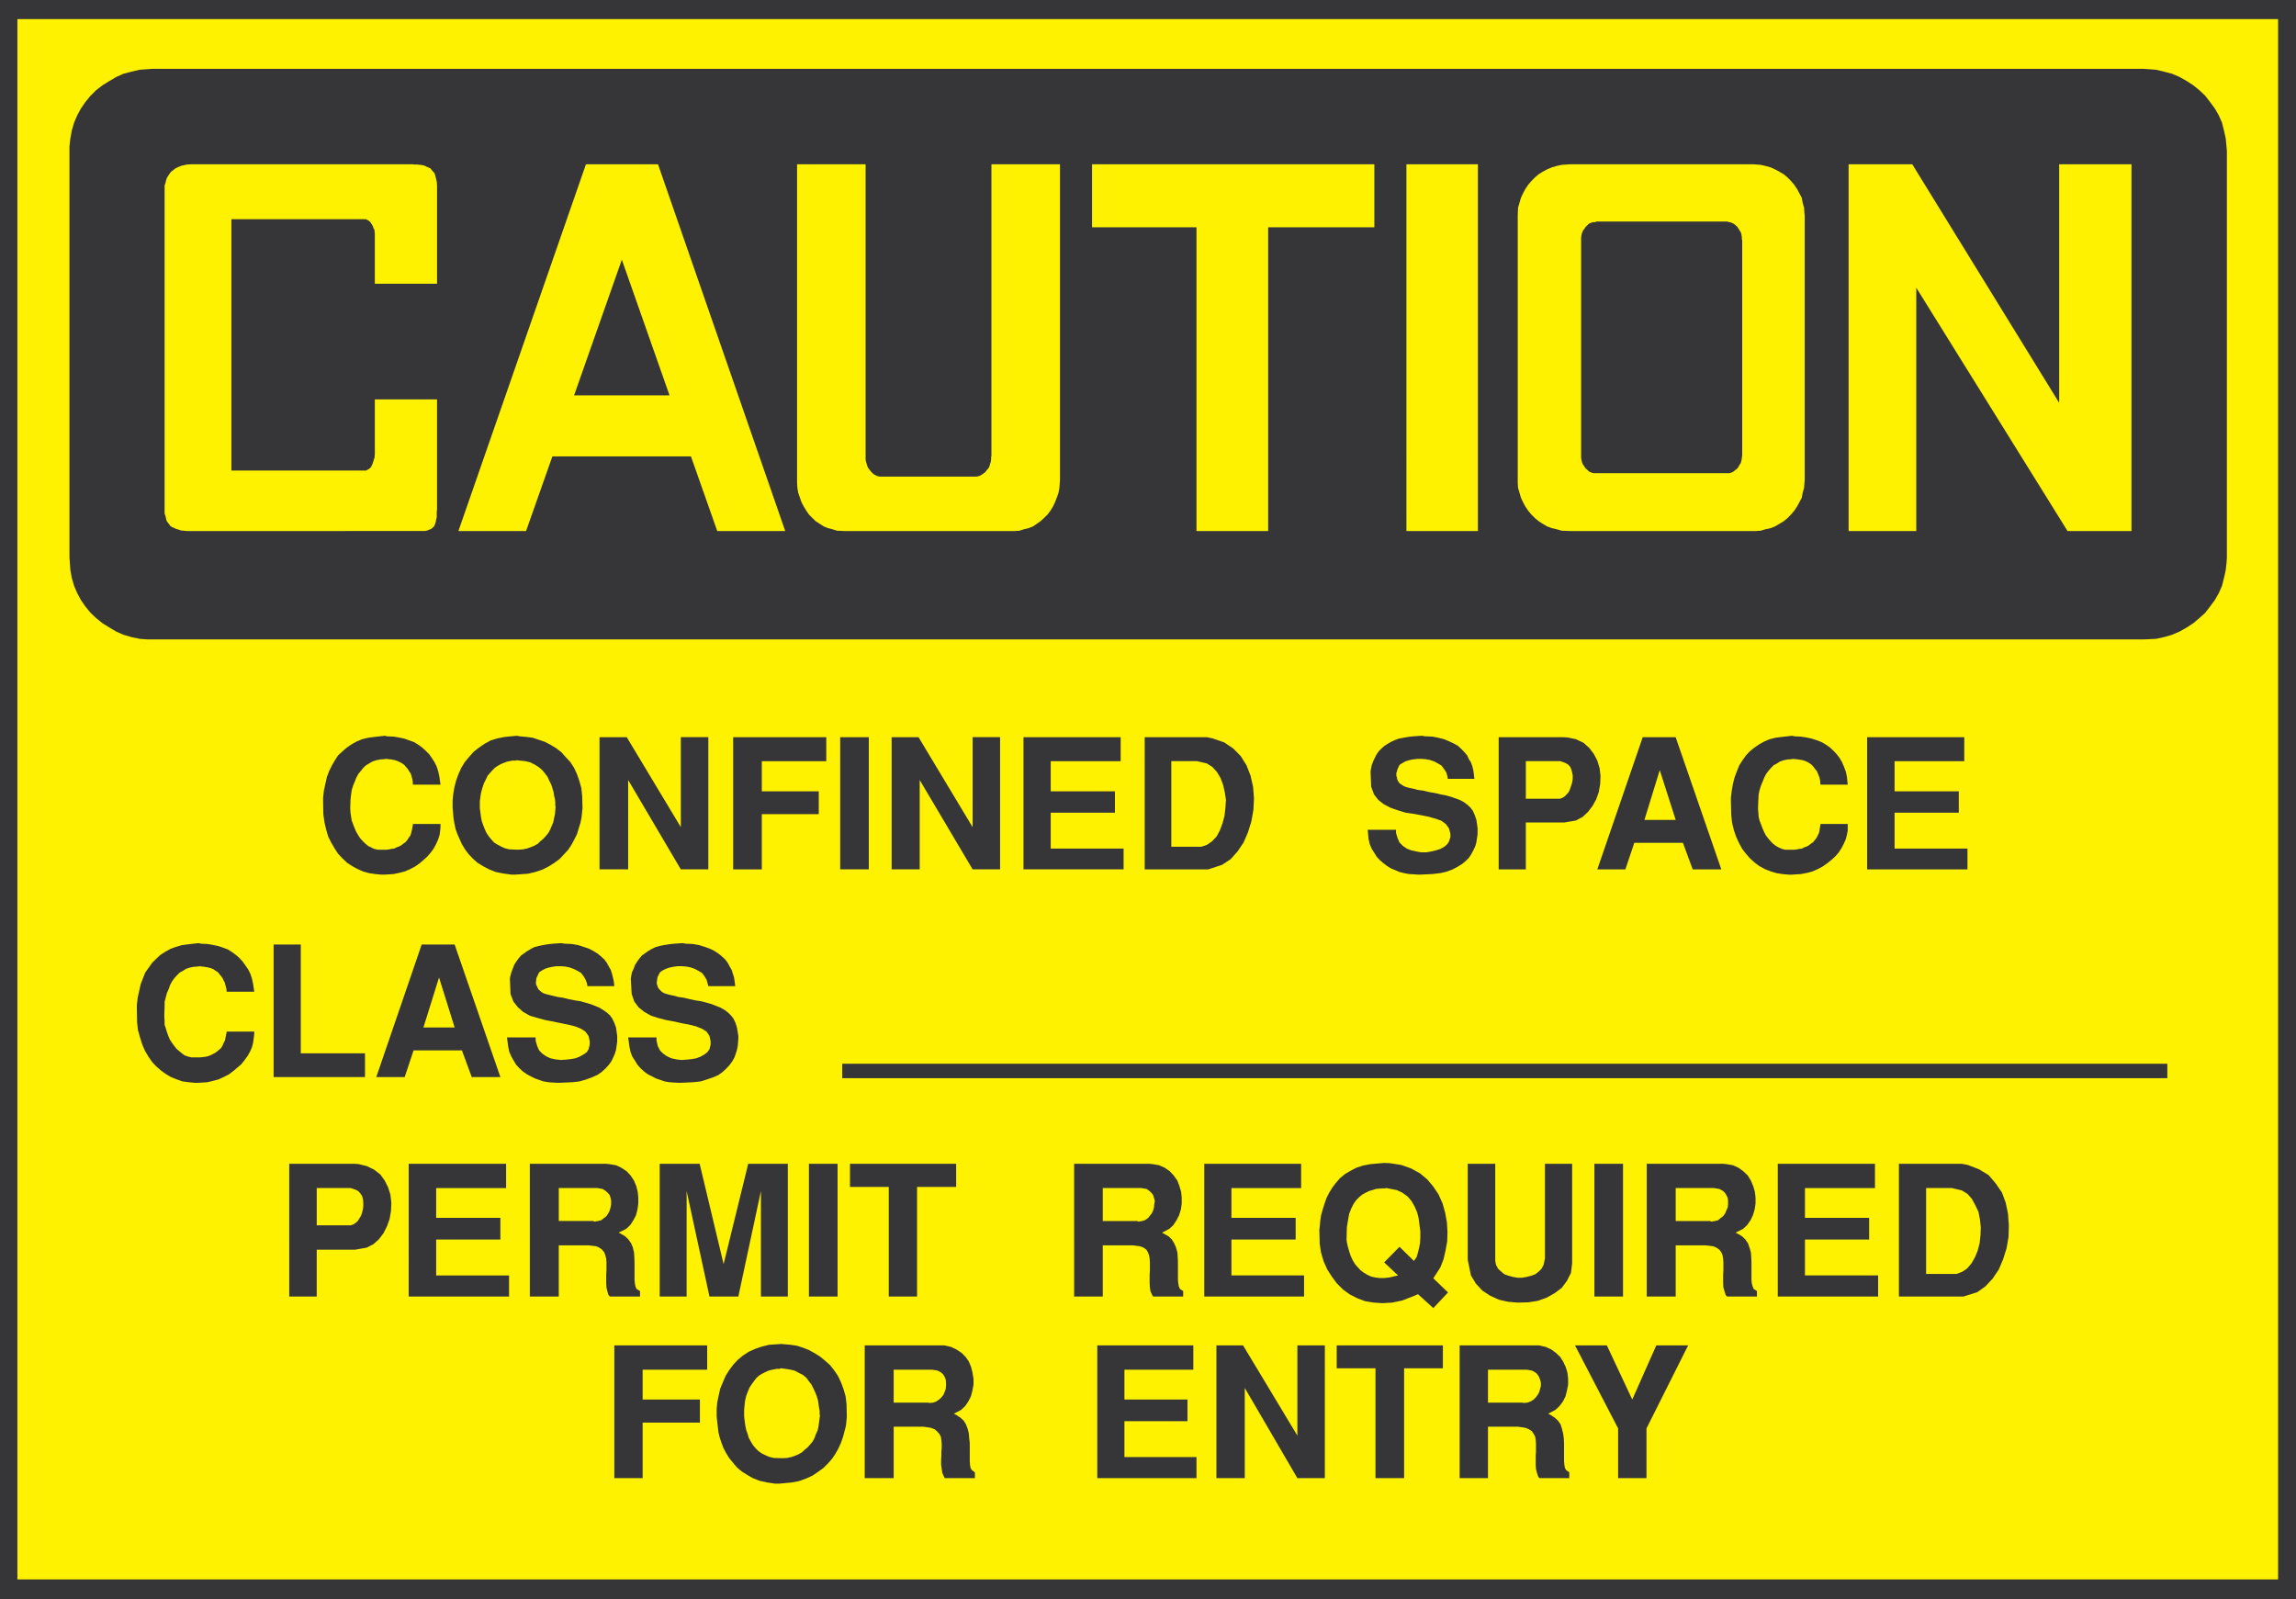
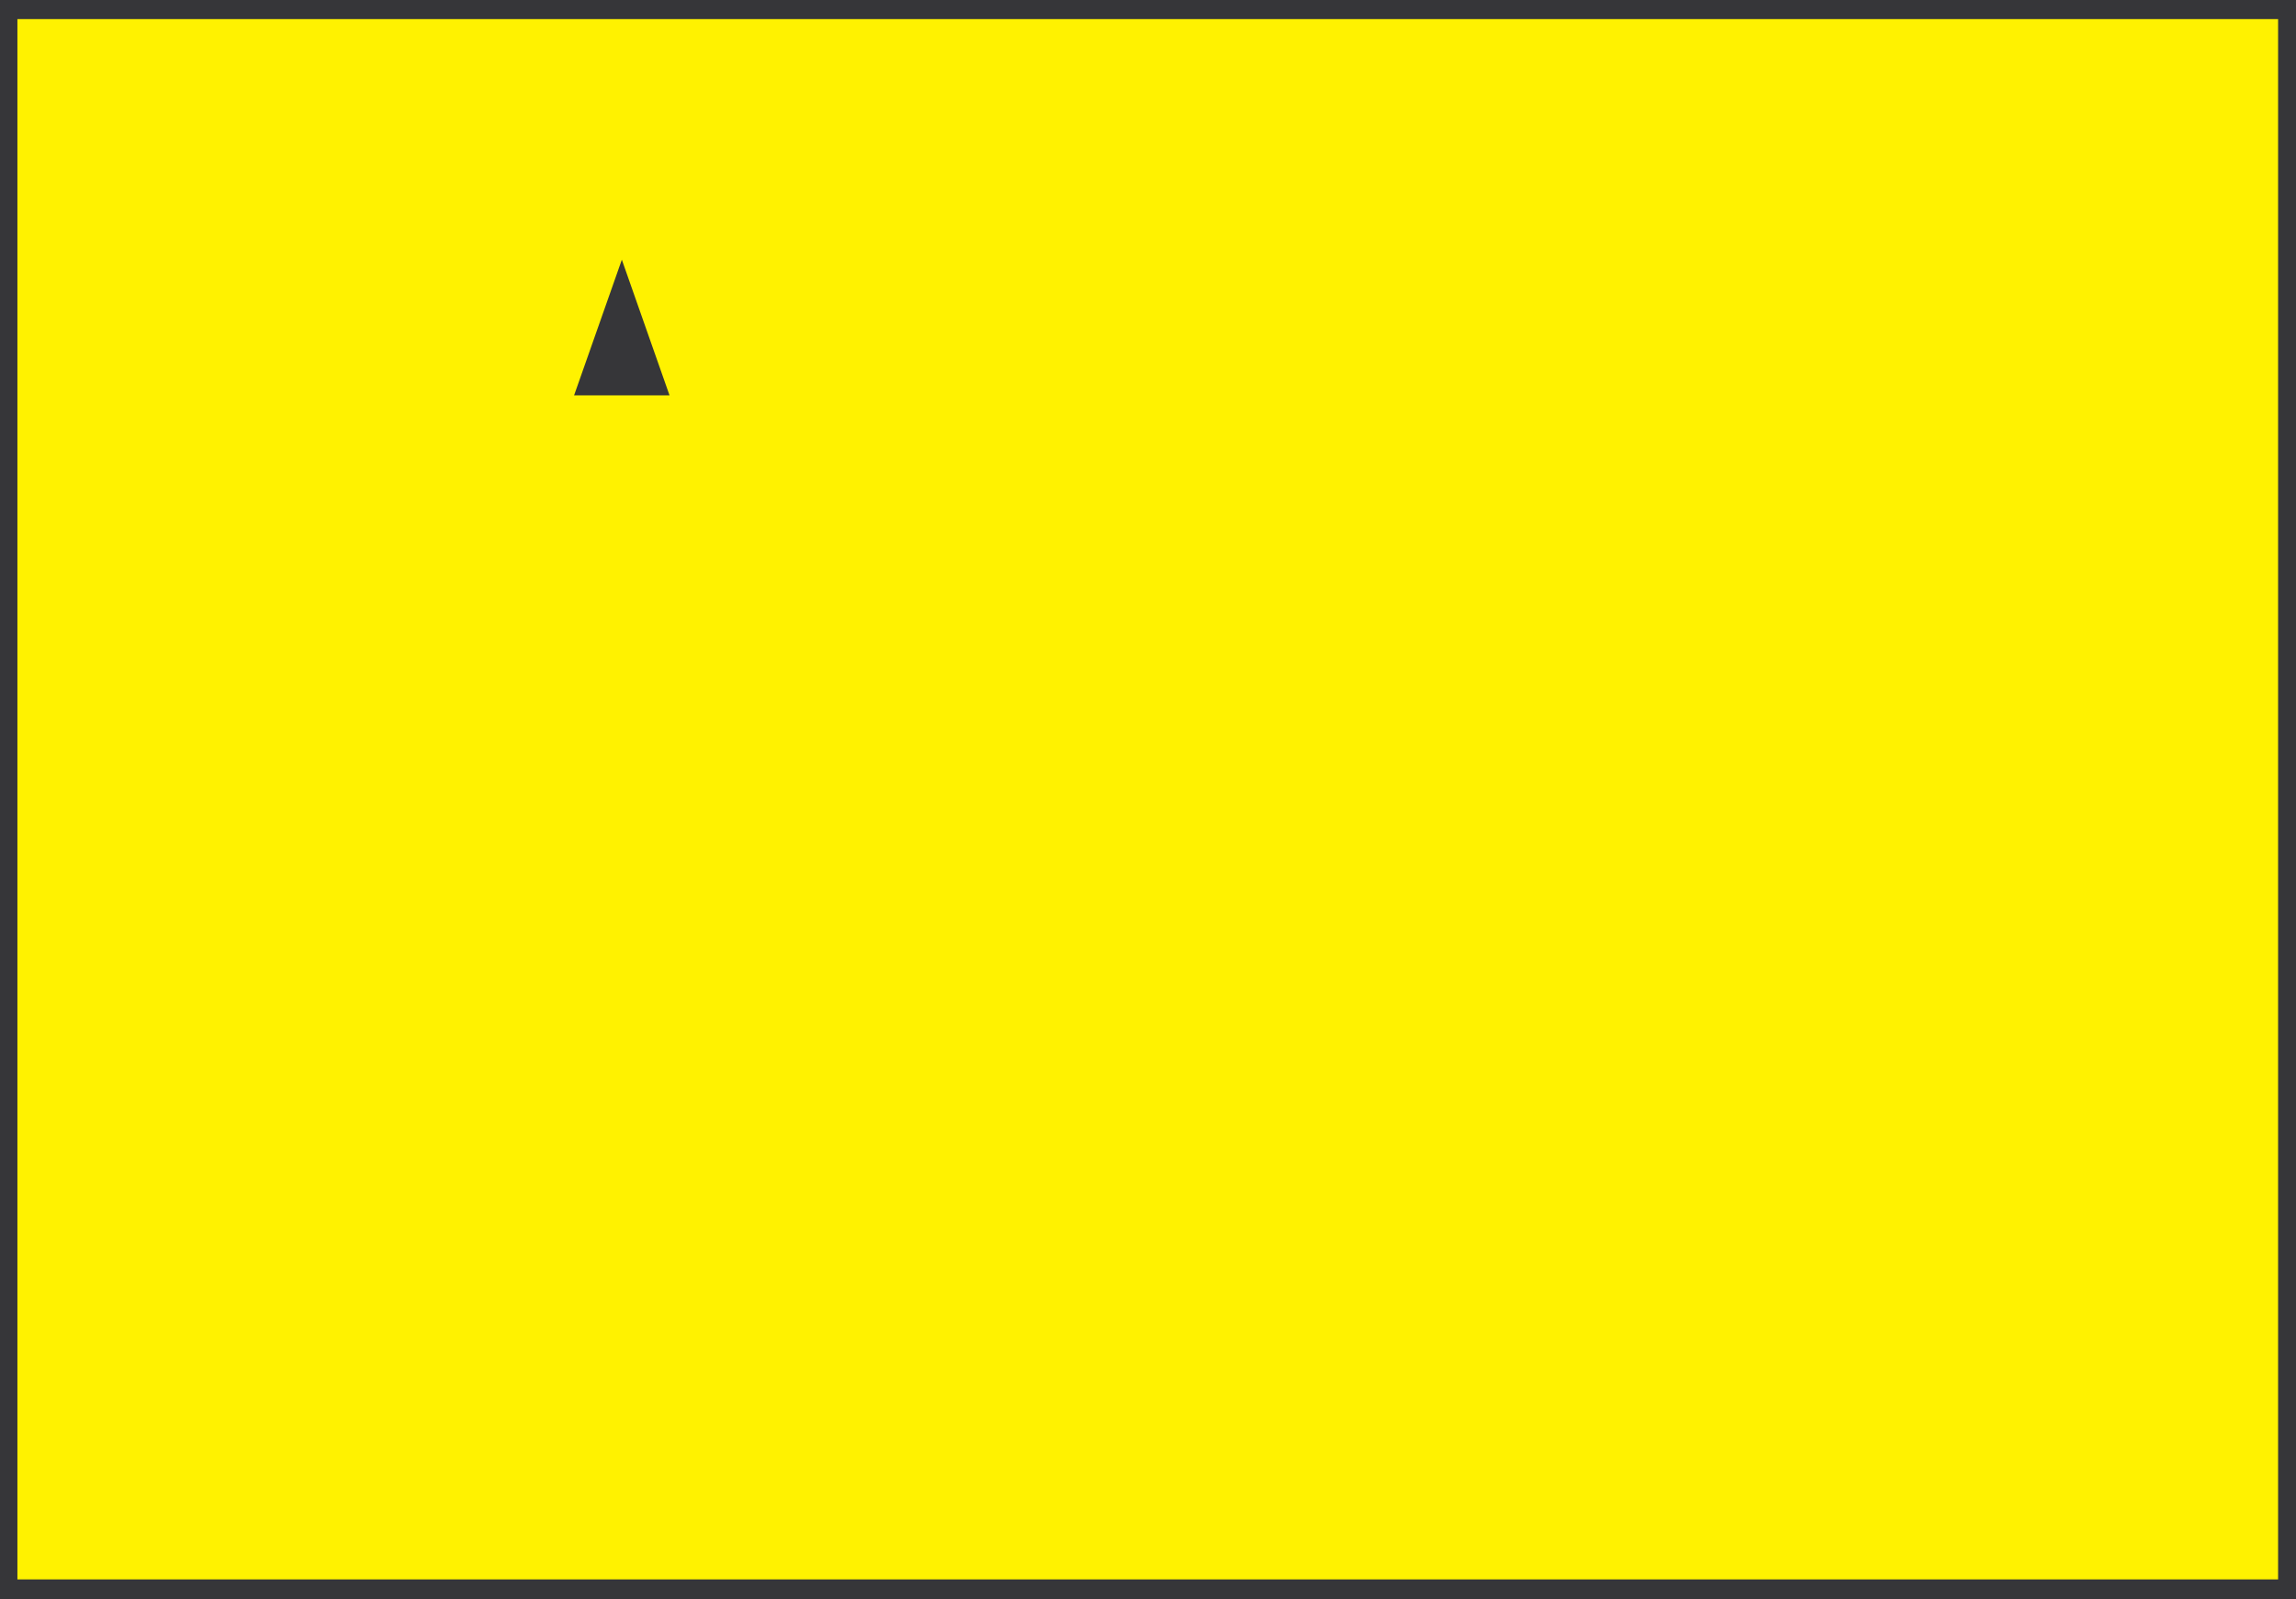
<svg xmlns="http://www.w3.org/2000/svg" width="360.07" height="250.762">
  <path fill="#363639" d="M0 0h360.07v250.762H0V0" />
  <path fill="#fff200" d="M2.73 2.992h354.532v244.692H2.73V2.992" />
-   <path fill="#363639" d="M23.91 10.793h312.262l.64.047 1.31.094 1.269.308 1.23.32 1.168.5 1.14.641 1.044.68.949.77.91.859.77 1 .73.988.629 1.09.5 1.14.32 1.27.27 1.223.18 1.949V87.39l-.04.73-.14 1.27-.27 1.222-.32 1.27-.5 1.14-.629 1.09-.73.989-.77 1-.91.82-.95.808-1.042.68-1.141.64-1.168.5-1.23.36-1.27.274-1.95.09H23.18l-1.27-.09-1.308-.274-1.23-.36-1.13-.5-1.09-.64-1.09-.68-1-.808-.863-.82-.82-1-.68-.989-.59-1.09-.488-1.14-.371-1.27-.219-1.222-.14-2V22.992l.14-1.27.219-1.222.371-1.27.488-1.14.59-1.09.68-.988.82-1 .864-.86 1-.77 1.09-.679 1.09-.64 1.128-.5 1.23-.32 1.31-.31 2-.14" />
-   <path fill="#fff200" d="M300.52 45.121v38.152h-10.61V25.762h9.98l23.04 37.41v-37.41h11.34v57.511h-10.028L300.52 45.121m-79.957-19.359h11.207v57.511h-11.208V25.762m-49.3 0h44.27v9.879h-16.653v47.632H187.64V35.641h-16.38v-9.88m-62.9 45.809H86.628L82.5 83.273H71.89l20-57.511h11.301l19.95 57.511h-10.66l-4.122-11.703M57.2 34.371H36.29v39.422h21.132l.14-.09.18-.09.137-.09.184-.14.128-.14.09-.22.098-.19.094-.22.039-.18.09-.23.05-.23.09-.18v-.223l.04-.277v-8.66h9.757v17.23l-.047.457v.813l-.09.32-.05.32-.09.317-.09.223-.133.277-.226.183-.184.18-.27.09-.32.14-.36.09H29.263l-.461-.05-.45-.04-.359-.14-.363-.09-.277-.14-.313-.13-.316-.183-.184-.277-.18-.223-.23-.316-.09-.364-.09-.41-.136-.36V29.07l.136-.359.09-.41.133-.41.23-.36.18-.281.23-.309.317-.23.273-.23.32-.18.4-.18.37-.14.41-.09.399-.09.73-.04h34.7l.218.04h.461l.45.05.363.04.36.09.276.14.313.14.32.13.36.46.23.22.14.32.09.359.09.371.09.36.047.632v15.38h-9.758v-7.981l-.039-.051v-.36l-.09-.18-.09-.14-.05-.23-.09-.13-.09-.23-.14-.14-.04-.13-.18-.179-.093-.09-.137-.09-.18-.09-.183-.1h-.18" />
  <path fill="#363639" d="M97.52 40.723 90.03 62H105Zm0 0" />
  <path fill="#fff200" d="M246.191 83.273h29.121l.81-.05.769-.23.82-.18.68-.27 1.359-.82.59-.493.539-.546.5-.594.46-.68.36-.68.363-.68.137-.769.223-.77.098-1.269v-41.46l-.047-.4-.051-.82-.223-.77-.137-.769-.363-.683-.36-.68-.46-.68-.5-.59-.54-.55-.589-.5-.68-.399-.68-.37-.68-.31-.82-.23-.769-.18-1.219-.09h-28.71l-.5.04-.77.05-.82.18-.77.23-.73.31-.68.37-.633.399-.59.5-.539.55-.5.59-.46.68-.36.68-.32.683-.22.77-.23.77-.05 1.218v41.91l.05.82.23.77.22.77.32.68.36.68.46.679.5.594.54.547.59.492.632.41.68.41.73.27.77.18.82.23 1.27.05M135.75 25.762H125v49.93l.05.82.13.77.27.769.23.68.36.68.41.679.41.594.542.546.5.493.637.41.633.41.64.27.72.18.73.23 1.129.05h26.761l.727-.05.723-.23.73-.18.68-.27 1.18-.82.538-.493.551-.546.45-.594.41-.68.32-.68.27-.68.269-.769.14-.77.09-1.269v-49.48h-10.75v45.71l-.05.188v.363l-.04.36-.09.27-.089.32-.09.27-.18.28-.19.18-.18.27-.22.18-.23.179-.23.14-.22.13-.28.09-.309.05H138.02l-.32-.05-.227-.09-.274-.13-.226-.14-.184-.18-.18-.18-.218-.269-.14-.18-.18-.28-.09-.27-.09-.32-.09-.27-.05-.36V25.762" />
-   <path fill="#363639" d="M250.32 74.203h20.86l.222-.05.227-.09.183-.09.227-.18.184-.14.226-.18.133-.18.14-.23.09-.18.18-.27.09-.32.047-.23.043-.27.05-.453v-33.7l-.05-.09v-.269l-.043-.32-.047-.27-.09-.27-.18-.28-.09-.18-.14-.18-.133-.23-.226-.18-.184-.18-.226-.14-.184-.09-.227-.09-.222-.039-.32-.09h-20.54l-.097.09h-.274l-.27.04-.179.089-.27.09-.18.14-.14.18-.23.18-.13.23-.28.36-.13.28-.09.27-.05.27-.04.32v34.512l.04.27.05.23.09.32.13.27.14.18.14.23.13.18.23.18.32.32.27.09.18.09.27.05h.37m3.442 157.597V224L247 210.98h4.992l3.988 8.493 3.77-8.493h4.992L258.211 224v7.8h-4.45m-24.851 0v-20.82h12.43l1.039.23.91.411.723.54.68.64.449.722.41.868.281.949.09.91v.902l-.192.95-.218.87-.41.81-.54.73-.64.59-1.133.59.363.18.68.448.5.461.41.59.219.719.18.73.101.723.04.73v2.86l.05.59.09.488.18.32.5.36v.91h-4.672l-.188-.219-.222-.64-.141-.59-.04-.68v-1.36l.04-.64v-1.27l-.04-.582-.089-.547-.23-.41-.27-.41-.461-.312-.539-.23-1.18-.18h-4.718v8.07h-4.442m-13.2-.001v-17.23h-6.081v-3.59h16.652v3.59H220.2v17.23h-4.488m-24.95 0v-20.82h4.18l8.519 14.153V210.98h4.309v20.82h-4.31l-8.25-14.148v14.149h-4.448m-18.68-.001v-20.82h15.059v3.813H176.34v4.68h9.89v3.398h-9.89v5.621h11.3v3.309h-15.558m-36.472-.001v-20.82h12.48l1.039.23.863.411.82.54.63.64.5.722.359.868.23.949.14.91v.902l-.179.95-.23.87-.41.81-.5.73-.63.59-1.14.59.367.18.68.448.5.461.363.59.27.719.18.73.05.723.09.73v2.86l.04.59.089.488.191.32.489.36v.91h-4.711l-.14-.219-.27-.64-.09-.59-.09-.68v-.68l.039-.68v-.64l.05-.629v-.64l-.05-.583-.09-.547-.219-.41-.37-.41-.36-.312-.59-.23-1.18-.18h-4.668v8.07h-4.542m-23.169-9.211-.05-.488v-1.141l.09-1.04.23-1.089.23-1.039.41-1 .45-1.043.539-.867.64-.86.72-.773.82-.68.91-.59.992-.449 1.05-.36 1.13-.28 1.91-.13.5.04.988.09.96.14.99.32.91.36.91.5.859.54.773.64.77.68.64.812.59.867.5 1.043.399 1.09.32 1.129.14 1.23.04 1.95-.04.449-.09.91-.23.902-.23.867-.309.903-.41.91-.46.82-.54.809-.64.73-.723.719-.817.59-.863.59-1 .46-1.129.41-1.14.22-1.95.18h-.68l-1.218-.18-1.223-.27-1.046-.41-.864-.5-.86-.54-.769-.64-.64-.77-.59-.718-.5-.82-.399-.77-.32-.86-.27-.82-.19-.812-.09-.82-.13-1.141M96.34 231.8v-20.82h14.562v3.813h-10.12v4.68h8.98v3.617h-8.98v8.71H96.34m211.582-28.48H297.8V182.5h9.84l.96.184 1.758.68 1.5.91 1.09 1.269 1 1.45.59 1.589.363 1.719.137 1.86-.047 1.82-.32 1.812-.543 1.719-.68 1.59-.949 1.41-1.14 1.218-1.27.91-2.168.68m-29.121 0V182.5h15.24v3.813h-10.978v4.667h10.067v3.403h-10.067v5.629h11.477v3.308h-15.738m-20.551 0V182.5h11.93l.543.05 1.047.18.902.41.73.544.68.636.5.813.36.86.269.91.101.91v.949l-.14.91-.27.898-.37.782-.54.77-.633.589-1.18.59.36.18.684.41.5.492.406.59.223.64.23.77.047.68.043.82v2.808l.05.54.13.5.18.41.5.32v.86h-4.673l-.23-.231-.36-1.18-.038-.719v-1.32l.039-.68v-1.218l-.04-.59-.09-.551-.19-.45-.31-.41-.46-.32-.54-.218-1.14-.141h-4.71v8.027h-4.54m-8.21 0V182.5h4.491v20.82h-4.492m-19.859-5.757V182.5h4.312v15.242l.13.64.32.59.5.45.5.41.628.219.68.191.73.13h.72l.73-.13.73-.191.59-.219.54-.41.452-.45.32-.59.227-1.05V182.5h4.262v15.602l-.18 1.5-.64 1.27-.81 1.089-1.089.82-1.27.719-1.41.5-1.492.23-1.64.043-1.54-.132-1.398-.32-1.41-.637-1.223-.813-1-1.09-.77-1.27-.5-2.448m-23.269-4.723.05-.45.09-.949.13-.87.28-.989.27-.86.309-.87.41-.809.5-.82.551-.723.629-.727.773-.64.82-.492.95-.5 1.09-.368 1.218-.222 2.09-.18.91.04 1.77.273 1.539.546 1.402.77 1.141.953.95 1.13.82 1.23.628 1.41.41 1.449.27 1.488.09 1.5-.04 1.5-.269 1.492-.32 1.36-.5 1.27-1.09 1.679 2.309 2.223-2.309 2.449-2.402-2.172-.86.36-1.64.632-1.54.32-1.538.09-1.36-.09-1.359-.222-1.23-.461-1.223-.629-1.047-.77-.953-.96-.77-1.04-.718-1.128-.551-1.23-.41-1.36-.22-1.41-.05-2.223m-18.05 10.48V182.5h15.19v3.813h-10.929v4.667h10.07v3.403h-10.07v5.629h11.39v3.308H188.86m-20.41 0V182.5h11.75l.542.05 1.04.18.91.41.769.544.59.636.59.813.32.86.27.91.09.91v.949l-.13.91-.28.898-.4.782-.5.77-.64.589-1.129.59.32.18.72.41.5.492.359.59.28.64.22.77.05.68.04.82v2.808l.05.54.09.5.18.41.5.32v.86h-4.719l-.133-.231-.277-.59-.09-.59-.043-.719v-1.32l.043-.68v-1.218l-.043-.59-.09-.551-.18-.45-.23-.41-.45-.32-.589-.218-1.09-.141h-4.719v8.027h-4.492m-29.07 0v-17.187H133.3V182.5h16.648v3.633h-6.129v17.187h-4.441m-12.518 0V182.5h4.492v20.82h-4.493m-23.399 0V182.5h6.263l3.757 15.742 3.86-15.742h6.21v20.82h-4.218v-16.547l-3.543 16.547h-4.527l-3.582-16.547v16.547h-4.22m-20.37 0V182.5h11.89l.54.05 1.09.18.863.41.816.544.59.636.543.813.36.86.23.91.09.91v.949l-.13.91-.23.898-.41.782-.5.77-.633.589-1.18.59.36.18.683.41.5.492.41.59.27.64.18.77.05.68.04.82v2.808l.05.54.09.5.18.41.54.32v.86H95.66l-.23-.231-.18-.59-.14-.59-.04-.719v-1.32l.04-.68v-1.218l-.04-.59-.14-.551-.18-.45-.32-.41-.45-.32-.5-.218-1.18-.141h-4.67v8.027h-4.54m-19 0V182.5h15.28v3.813H68.402v4.667h10.07v3.403h-10.07v5.629h11.43v3.308H64.09m-18.73 0V182.5h10.113l.77.05 1.269.313 1.14.547 1 .774.68.949.54 1.09.358 1.129.141 1.27-.05 1.269-.22 1.27-.41 1.14-.55 1.09-.72.949-.859.773-1.05.54-1.813.32h-6.027v7.347h-4.313m294.531-34.238H132.083v-2.27h207.809v2.27m-241.38-6.398h4.449v.5l.18.816.359.723.5.5.59.41.68.32.82.18.77.09.82-.051.812-.09.73-.129.68-.27.63-.37.41-.32.32-.45.18-.723v-.547l-.18-.812-.45-.688-.73-.453-.91-.36-1.043-.269-1.227-.23-1.172-.27-1.27-.23-1.23-.32-1.128-.36-1.051-.59-.899-.718-.68-.91-.41-1.18-.14-2.41.05-.313.13-.68.277-.59.223-.59.32-.5.36-.5.37-.448.45-.32.5-.36.539-.32.64-.32.63-.18.679-.141.82-.129.77-.09 1.36-.09.55.09 1.039.04 1 .179.902.281.77.27.73.36.63.41.55.448.5.461.41.54.309.59.32.542.18.59.18.547.09.59.1.812h-4.218l-.09-.359-.18-.633-.32-.547-.41-.543-.543-.32-.59-.316-.637-.223-.722-.14-.688-.048h-.68l-.683.098-.59.129-.539.184-.539.277-.371.27-.309.59-.05.09-.04.179-.05.23v.18l-.051.223v.277l.05.184.09.27.09.23.18.218.41.41.32.18.41.14.5.13.86.191.41.129.95.14.952.231.86.18.86.129.87.23.809.23 1.36.54.64.36.539.41.46.448.4.5.32.68.23.73.219 1.32v.313l-.04.59-.05.637-.129.633-.18.59-.23.64-.36.63-.41.55-.5.539-.59.54-.64.46-.809.36-.949.32-1 .32-1.18.129-1.953.09h-.36l-.73-.04-.73-.05-.719-.129-1.359-.46-.68-.36-.64-.32-.54-.41-.55-.5-.488-.54-.41-.68-.41-.628-.274-.73-.18-.864-.187-1.406m-19 0H84v.5l.23.816.32.723.49.5.589.41.684.32.816.18.82.09.774-.051.808-.09.73-.129.68-.27.641-.37.45-.32.269-.45.18-.723v-.547l-.18-.812-.5-.688-.68-.453-.91-.36-1.082-.269-1.137-.23-1.27-.27-1.222-.23-1.18-.32-1.23-.36-1.04-.59-.82-.718-.718-.91-.45-1.18-.101-2.41.05-.313.18-.68.23-.59.22-.59.32-.5.36-.5.37-.448.45-.32.5-.36.539-.32.59-.32.68-.18.679-.141.781-.129.77-.09 1.36-.09.542.09 1.09.04 1 .179.86.281.82.27.68.36.679.41.539.449.5.46.41.54.32.59.31.542.183.59.136.547.141.59.09.812h-4.22l-.05-.359-.22-.633-.32-.547-.41-.543-.539-.32-.64-.316-.63-.223-.683-.14-.637-.048h-.723l-.68.098-.589.129-.55.184-.5.277-.4.27-.28.59-.04.09-.09.179-.05.23v.18l-.04.223v.277l.04.184.14.27.09.23.13.218.19.18.27.23.27.18.41.14.5.13.812.191.5.129.91.14.95.231.91.18.86.129.82.23.77.23.718.27.64.27.59.36.59.41.5.448.36.5.32.68.27.73.18 1.32v.903l-.09.637-.09.633-.18.59-.27.64-.32.63-.41.55-.5.539-.59.54-.68.46-.82.36-.86.32-1.09.32-1.077.129-2.043.09h-.368l-.722-.04-.68-.05-.77-.129-.68-.23-.64-.23-.73-.36-.59-.32-.578-.41-.551-.5-.5-.54-.41-.68-.36-.628-.32-.73-.18-.864-.18-1.406m-20.498 6.218 7.117-20.78H71.3l7.172 20.78H73.98l-1.539-4.18H64.86l-1.398 4.18h-4.45m-16.102 0v-20.78h4.262v17.062h10.07v3.718H42.91m-21.45-10.66v-.64l.13-1.13.23-1.038.23-1.051.36-.95.36-.91.55-.773.54-.77.64-.628.629-.59.773-.5.82-.461.86-.309.95-.281 1-.129 1.59-.18.448.09.95.04.82.14.86.18.82.27.722.269.637.41.633.46.55.49.5.55.45.633.41.59.36.726.23.723.18.82.18 1.23h-4.31l-.042-.14v-.27l-.09-.32-.09-.36-.098-.37-.18-.313-.132-.316-.23-.32-.27-.32-.23-.313-.36-.23-.32-.227-.41-.184-.5-.129-.489-.09-.82-.097-.32.046-.68.051-.59.13-.54.183-.5.316-.5.274-.41.41-.41.449-.359.5-.32.59-.223.64-.277.63-.36 1.359v.82l-.042 1.219v.281l.043.629v.64l.18.54.179.59.23.64.227.54.32.5.364.5.359.452.41.36.45.37.41.31.538.19.551.13h1.36l.41-.04.41-.05.398-.09.371-.14.72-.36.37-.27.27-.23.32-.27.219-.363.184-.41.226-.45.09-.5.183-.867h4.31v.368l-.09.722-.09.68-.18.68-.27.64-.41.72-.46.64-.54.68-.59.5-.633.538-.73.551-.816.41-.774.36-.86.23-.91.219-1.398.09h-.59l-.91-.09-1-.129-.898-.32-.91-.36-.774-.46-.816-.59-.723-.63-.64-.679-.59-.86-.54-.91-.41-.953-.359-1.136-.32-1.133-.14-1.23-.04-2.079m271.352-21.91v-20.73h15.238v3.77h-10.93v4.718h10.07v3.351h-10.07v5.63h11.43v3.261h-15.738m-21.363-10.699v-.551l.14-1.129.18-1.043.27-1.047.362-.953.368-.91.492-.77.55-.77.59-.628.72-.59.73-.5.82-.46.86-.36.898-.23 1-.13 1.59-.18.453.09.957.04.902.14.82.18.82.27.72.28.68.4.64.46.539.5.5.54.449.59.371.628.309.73.28.731.18.813.13 1.27h-4.258l-.051-.18v-.32l-.04-.27-.089-.364-.14-.36-.13-.32-.14-.32-.27-.32-.23-.309-.27-.32-.32-.23-.36-.23-.41-.18-.453-.13-.547-.09-.773-.09-.36.04-.64.05-.59.13-.539.18-.5.32-.5.27-.41.41-.398.46-.372.492-.308.59-.23.59-.27.64-.23.72-.141.68-.04.78-.05 1.168v.371l.05.59.04.59.14.59.23.59.22.59.23.539.27.543.37.5.4.457.37.402.5.367.399.223.5.23.55.137h1.399l.41-.047.41-.09.41-.043.313-.187.41-.133.32-.18.36-.277.32-.223.27-.32.277-.36.183-.367.22-.453.089-.539.14-.82h4.258v1.039l-.128.684-.18.68-.32.726-.36.683-.41.637-.55.633-.59.54-.68.55-.719.5-.77.41-.82.36-.863.23-.95.18-1.41.09h-.5l-1-.09-.898-.141-.91-.27-.91-.359-.86-.46-.73-.54-.719-.64-.68-.77-.59-.77-.5-.91-.453-.992-.367-1.09-.273-1.14-.129-1.27-.05-2.078m-20.95 10.699 7.121-20.73h5.168l7.16 20.73h-4.488l-1.54-4.172h-7.62l-1.399 4.172H250.5m-15.469 0v-20.73h10.07l.77.05 1.27.27 1.18.55.91.81.718.948.551 1.051.36 1.18.14 1.223-.05 1.27-.227 1.269-.403 1.14-.55.989-.72.96-.87.81-1.04.55-1.808.308h-6.043v7.352h-4.258m-20.539-6.211h4.438v.5l.23.77.313.722.547.547.59.41.68.27.812.183.777.137h.812l.77-.137.77-.183.68-.227.589-.32.46-.402.27-.41.23-.731v-.5l-.23-.86-.5-.68-.68-.5-.91-.32-1.077-.308-1.141-.23-1.223-.23-1.27-.18-1.179-.36-1.18-.41-1.039-.54-.87-.679-.68-.871-.45-1.219-.09-2.363.04-.316.14-.684.23-.629.27-.55.27-.54.359-.5.41-.41.461-.41.488-.309.551-.32.59-.27.629-.23.73-.14.723-.13.82-.09 1.32-.09.54.09 1.129.04.91.18.91.23.77.32.769.36.64.359.54.5.449.461.46.539.27.59.32.5.223.633.137.547.09.59.094.82h-4.172l-.051-.367-.18-.633-.36-.551-.41-.54-.538-.32-.59-.32-.64-.219-.72-.14-.64-.04h-.68l-.722.09-.59.13-.551.18-.5.28-.406.27-.274.59-.039.09-.05.18-.04.179-.09.23v.454l.09.226.04.274.09.226.14.223.18.23.269.18.363.23.32.137.5.133.86.18.457.14.953.13.95.23.859.14.91.22.77.14.82.23.77.27.628.23.59.309.55.41.5.46.403.54.278.629.269.781.184 1.27v.949l-.094.633-.09.636-.18.633-.277.59-.312.59-.41.64-.45.45-.59.5-.73.449-.77.41-.949.36-1 .23-1.18.14-1.949.09h-.41l-.68-.05-.722-.04-.73-.14-.727-.18-.633-.27-.68-.28-.59-.36-.59-.45-.59-.5-.5-.542-.359-.59-.41-.637-.32-.773-.18-.817-.129-1.402m-24.992 6.211h-9.98v-20.73h9.75l.91.191 1.812.629 1.41.95 1.168 1.179.91 1.449.641 1.64.399 1.77.14 1.813-.09 1.77-.32 1.808-.539 1.73-.68 1.582-.949 1.41-1.09 1.22-1.32.87-2.172.719m-28.988 0v-20.73h15.238v3.77h-10.969v4.718h10.07v3.351h-10.07v5.63h11.43v3.261h-15.7m-20.679 0v-20.73h4.219l8.48 14.109V115.6h4.309v20.731h-4.309l-8.3-14.012v14.012h-4.399m-8.07.001v-20.73h4.488v20.73h-4.488m-16.782 0v-20.73h14.602v3.77h-10.11v4.718h8.93v3.582h-8.93v8.66h-4.492m-20.96 0v-20.73h4.27l8.48 14.109V115.6h4.312v20.731h-4.312l-8.258-14.012v14.012H94.02m-22.989-9.159-.05-.5v-1.129l.09-.961.19-1.129.27-1.043.36-1 .449-1 .55-.91.68-.809.73-.82.81-.629.863-.59 1-.55 1.039-.309 1.14-.23 1.899-.18.5.09 1 .09 1 .128 1.898.641.863.45.91.55.817.629.684.77.718.769.59.91.461 1 .36 1.043.32 1.137.129 1.273.05 1.899-.05.449-.09.91-.18.91-.27.86-.269.91-.41.812-.46.867-.54.813-.68.73-.68.72-.82.589-.863.55-1 .5-1.078.36-1.14.27-1.95.14h-.68l-1.312-.18-1.137-.23-1.043-.41-.949-.5-.871-.539-.719-.64-.68-.72-.55-.73-.489-.812-.37-.82-.36-.821-.27-.77-.18-.859-.14-.82-.09-1.13m-20.359-1.538v-.551l.129-1.129.23-1.043.23-1.047.36-.953.45-.91.449-.77.5-.77.68-.628.679-.59.73-.5.82-.46.86-.36.953-.23 1-.13 1.59-.18.398.09 1 .04.82.14.86.18.77.27.77.28.64.4.633.46.547.5.543.54.41.59.406.628.363.73.23.731.18.813.18 1.27H64.77l-.04-.18v-.32l-.05-.27-.09-.364-.09-.36-.14-.32-.22-.32-.19-.32-.27-.309-.27-.32-.32-.23-.41-.23-.399-.18-.41-.13-.5-.09-.82-.09-.309.04-.64.05-.63.13-.55.18-.543.32-.457.27-.45.41-.363.46-.41.492-.32.59-.227.59-.273.64-.219.72-.098.68-.09.78-.042 1.168v.371l.043.59.09.59.097.59.219.59.23.59.23.539.313.543.32.5.407.457.41.402.453.367.45.223.46.23.59.137h1.36l.41-.047.398-.09.41-.043.371-.187.36-.133.36-.18.359-.277.32-.223.27-.32.23-.36.27-.367.14-.453.129-.539.14-.82h4.313v.36l-.05.679-.09.684-.22.68-.32.726-.363.683-.457.637-.543.633-.59.54-.636.55-.723.5-.77.41-.82.36-.91.23-.86.18-1.398.09h-.55l-.95-.09-.953-.141-.957-.27-.813-.359-.859-.46-.82-.54-.68-.64-.73-.77-.5-.77-.54-.91-.5-.992-.32-1.09-.27-1.14-.179-1.27-.04-2.078" />
-   <path fill="#fff200" d="M233.352 219.96h5.398l.23.052.54-.051.5-.18.453-.27.367-.359.312-.41.227-.41.14-.5.133-.5v-.5l-.132-.492-.18-.457-.277-.41-.313-.27-.5-.27-.82-.14h-6.078v5.168m-93.2-.001h5.399l.219.052.55-.051.5-.18.403-.27.406-.359.32-.41.18-.41.184-.5.046-.5v-.5l-.046-.492-.184-.457-.27-.41-.32-.27-.5-.27-.86-.14h-6.027v5.168M116.7 221.05v1.09l.089.731.09.68.14.68.23.632.18.637.313.543.32.547.41.5.45.453.5.36.55.269.63.281.73.18 1.18.039h.308l.64-.04.63-.14.55-.18.54-.23.55-.309.45-.41.449-.37.41-.45.41-.5.274-.5.226-.633.274-.59.136-.636.09-.633.133-1.09-.043-.18v-.55l-.09-.45-.09-.629-.09-.59-.18-.59-.23-.59-.27-.589-.32-.64-.41-.54-.41-.55-.539-.45-.64-.32-.68-.36-.809-.183-1.27-.18-.28.09h-.399l-.46.09-.45.09-.5.14-.45.223-.46.23-.45.27-.41.36-.363.46-.36.5-.367.54-.273.64-.27.719-.18.77-.14 1.359m185.364-21.27h4.769l.86-.32.808-.54.691-.82.54-.949.41-1 .32-1.218.129-1.23.05-1.224-.14-1.27-.23-1.179-.5-1.039-.54-1-.68-.77-.91-.55-1.538-.36h-4.04v13.47m-39.272-8.302h5.35l.27.09.55-.09.49-.128.37-.32.41-.321.31-.41.183-.45.226-.5.051-.5v-.5l-.05-.5-.227-.449-.223-.359-.36-.32-.5-.27-.87-.14h-5.98v5.167m-51.618 2.903.05.457.18.773.227.77.223.64.32.68.367.59.402.45.41.448.551.41.54.32.59.27.628.141.68.09h.781l.77-.09 1.359-.32-2.18-2.04 2.403-2.449 2.27 2.22.089-.141.32-.45.18-.59.18-.722.18-.867.05-.95v-.91l-.14-1.082-.13-1-.23-.91-.41-.95-.5-.858-.59-.68-.812-.59-.86-.41-1.64-.32-.22.05h-.46l-.5.04-.488.05-.551.18-.5.14-.54.27-.5.27-.5.41-.5.5-.41.59-.359.718-.32.82-.18 1-.18 1.13-.05 1.902m-38.231-2.903h5.399l.222.09.547-.09.453-.128.458-.32.27-.321.32-.41.222-.45.14-.5.04-.5.09-.5-.13-.5-.14-.449-.27-.359-.363-.32-.367-.27-.86-.14h-6.03v5.167m-85.313 0h5.351l.27.09.55-.09.5-.128.4-.32.41-.321.269-.41.23-.45.141-.5.09-.5v-.5l-.09-.5-.14-.449-.32-.359-.36-.32-.45-.27-.82-.14h-6.03v5.167m-37.958.68h5.3l.407-.129.371-.23.36-.32.222-.36.277-.45.18-.5.133-.589.05-.46v-.54l-.05-.5-.133-.5-.27-.41-.32-.36-.41-.23-.816-.27h-5.301v5.848m19.18-38.867-2.45 7.848h4.899zm191.438-32.52-2.4 7.809h4.9zm-21 4.489h5.362l.36-.13.36-.23.32-.32.32-.36.218-.5.18-.538.14-.461.09-.54v-.593l-.09-.45-.14-.5-.18-.41-.359-.359-.41-.23-.77-.27h-5.402v5.89m-55.598 7.532h4.72l.901-.313.77-.546.73-.774.5-.95.41-1.089.31-1.18.14-1.218.09-1.27-.18-1.18-.27-1.183-.41-1.09-.543-.91-.73-.809-.86-.55-1.538-.36h-4.04v13.422m-108.441-7.16v1.09l.09.718.09.68.132.68.227.64.23.59.27.59.363.54.367.452.454.5.5.32.59.317.59.273.718.18 1.18.047h.27l.69-.047.63-.133.539-.187.55-.223.59-.32.41-.406.45-.364.41-.449.41-.5.27-.5.269-.64.23-.54.133-.68.137-.64.09-1.09-.047-.219v-.5l-.043-.449-.137-.55-.09-.59-.183-.633-.18-.547-.32-.633-.27-.59-.41-.547-.45-.543-.55-.449-.59-.37-.719-.36-.77-.18-1.32-.14-.218.05h-.461l-.898.18-.461.18-.45.18-.41.23-.5.32-.363.36-.41.453-.406.457-.274.59-.32.632-.219.68-.23.82-.18 1.27" />
</svg>